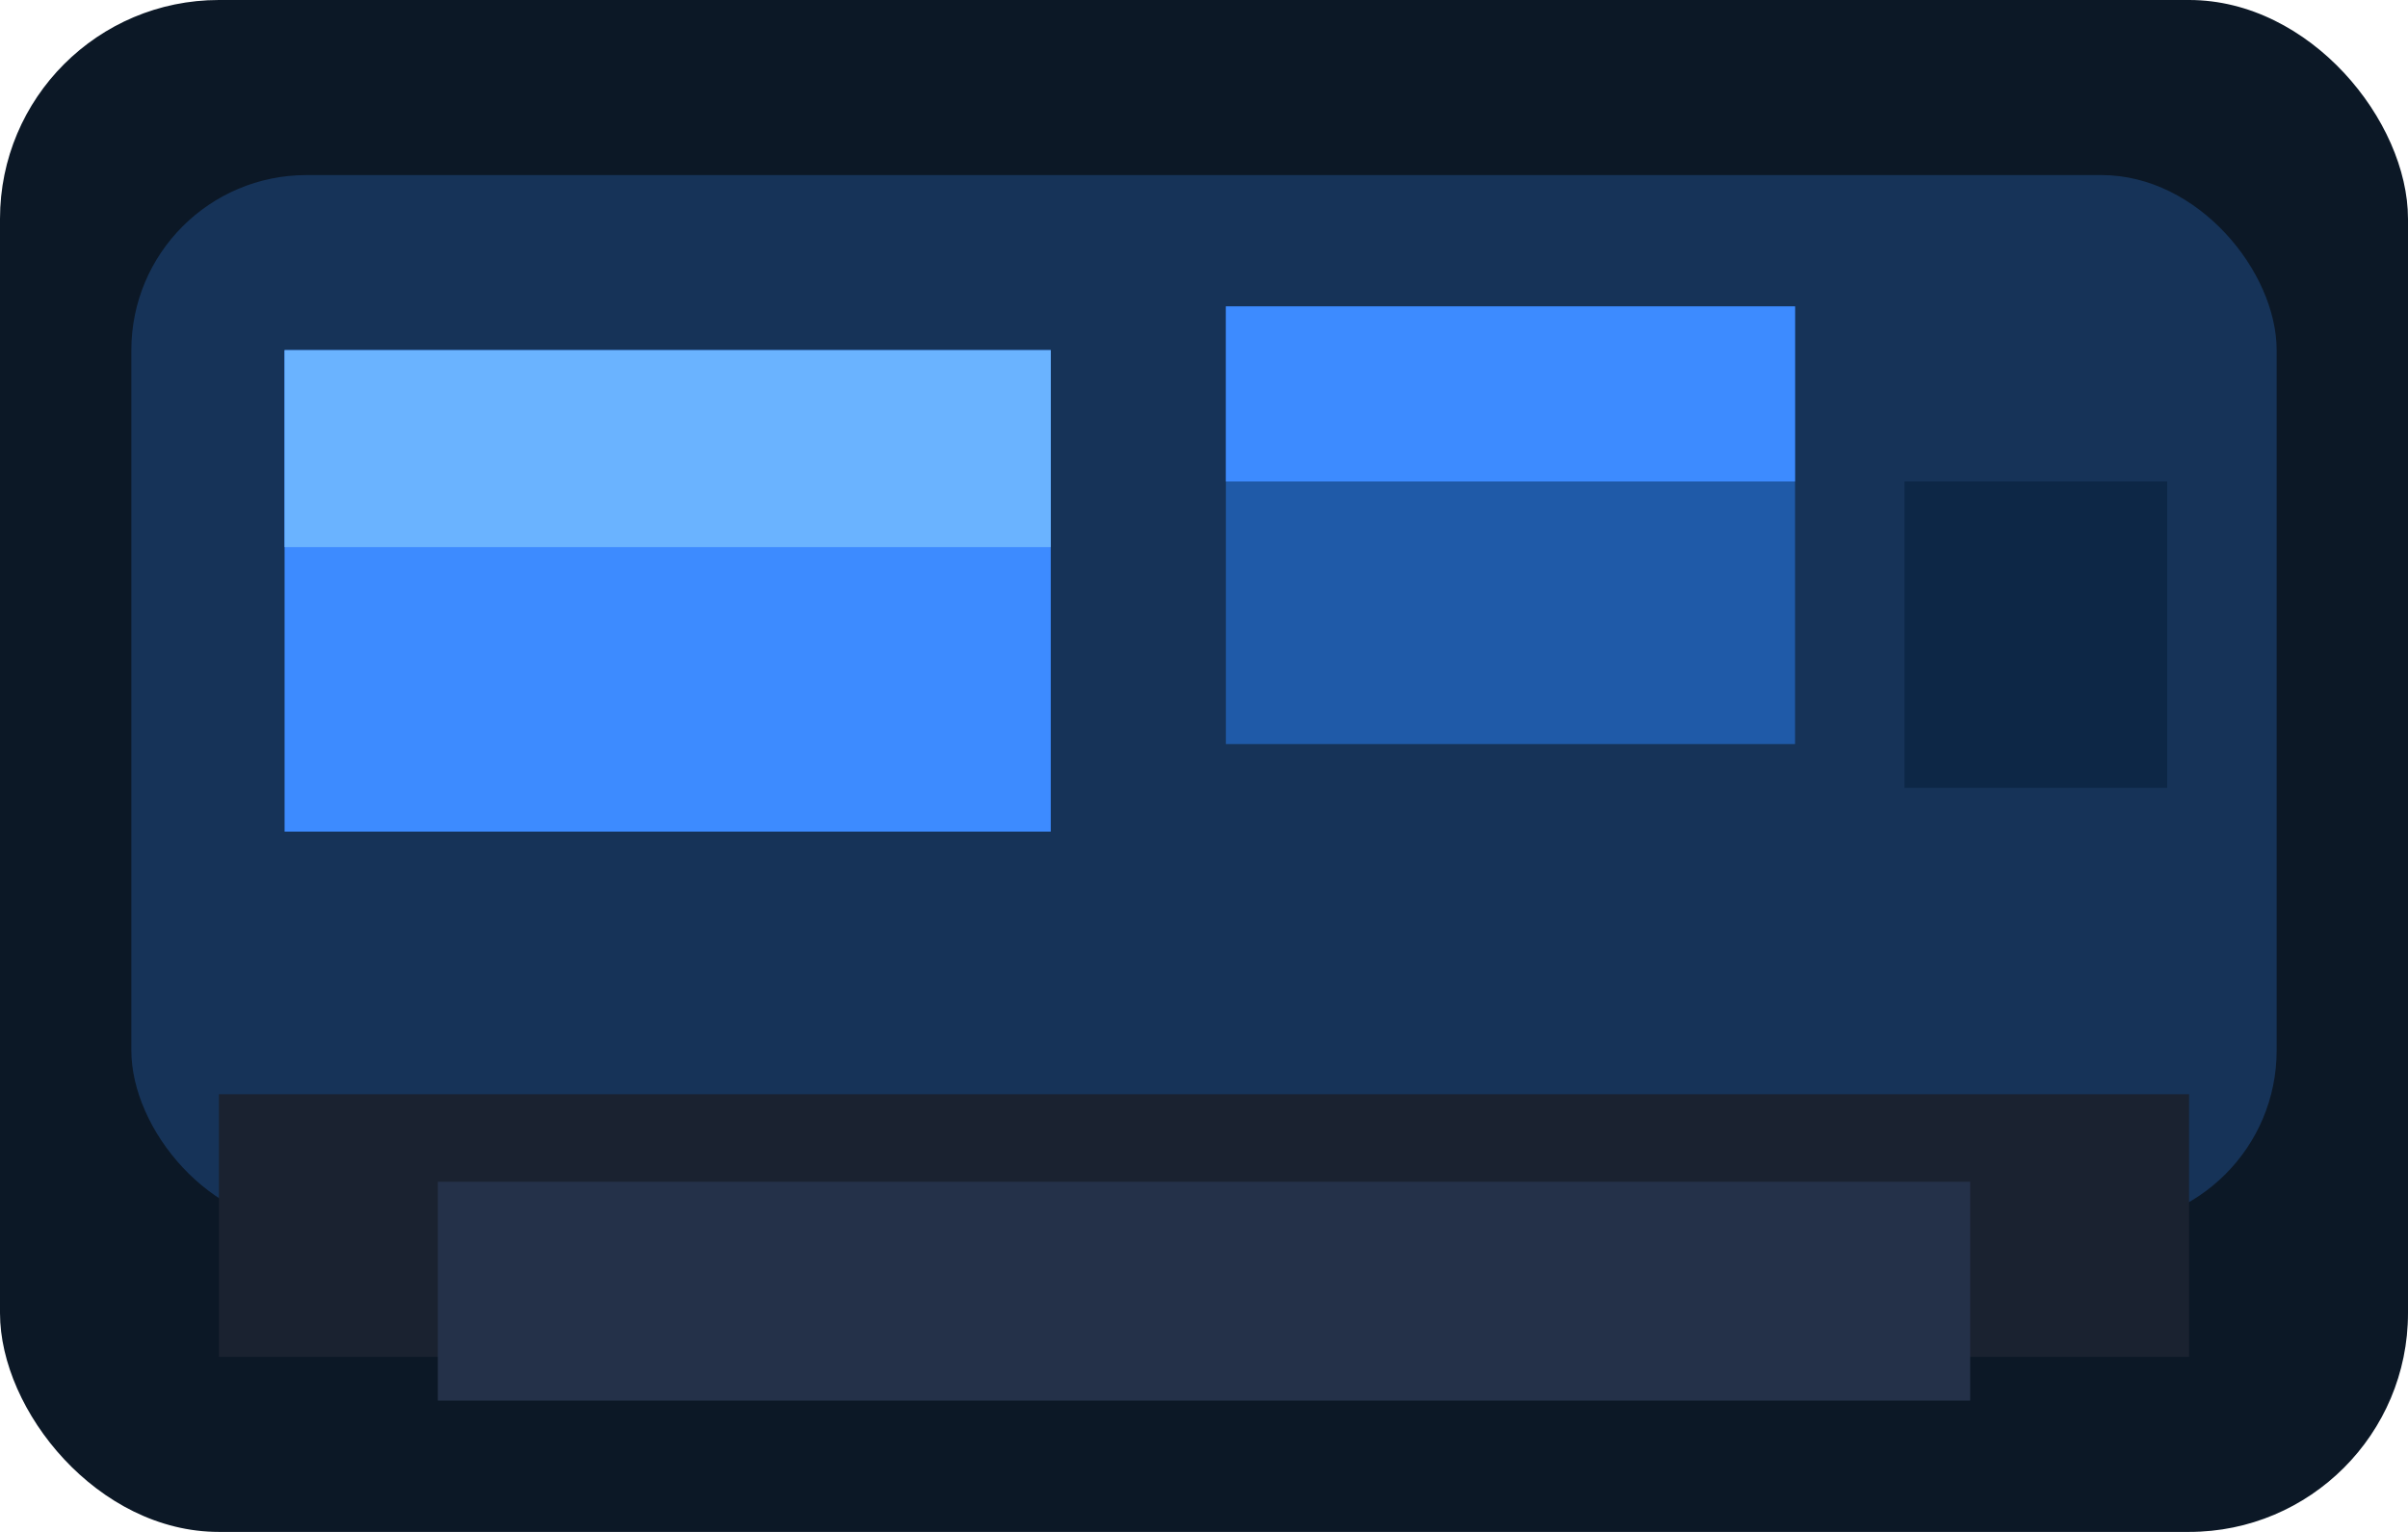
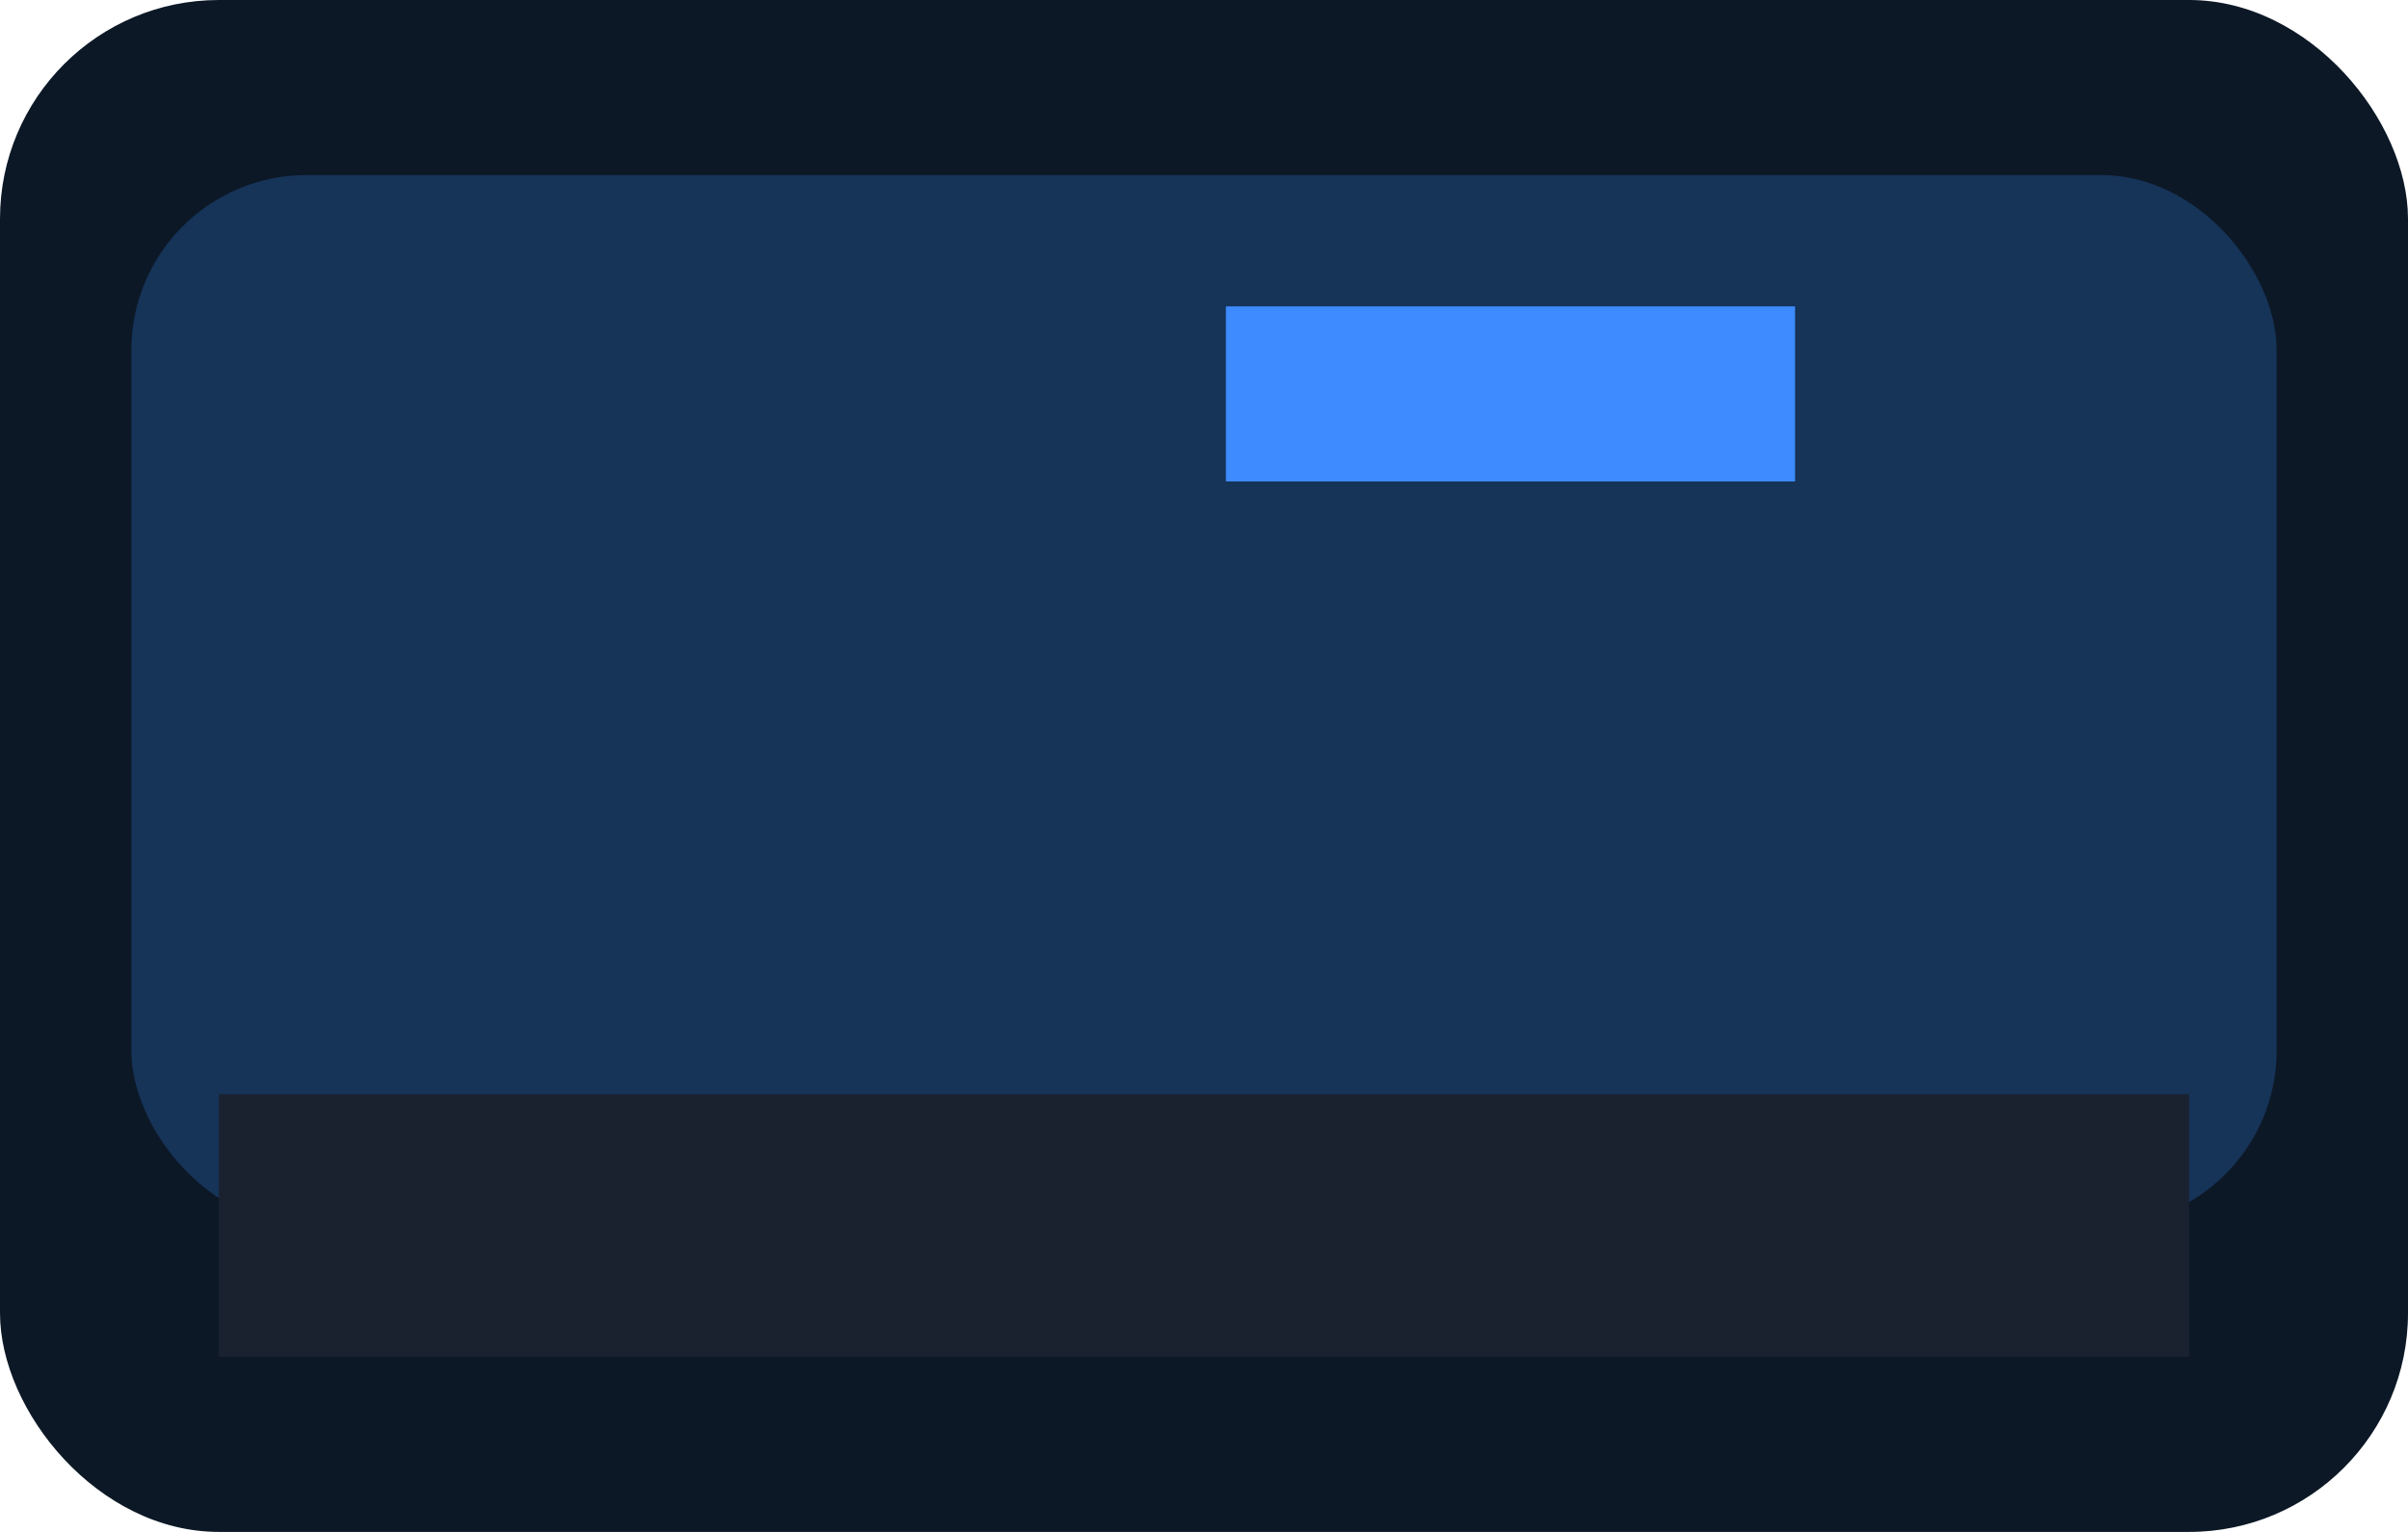
<svg xmlns="http://www.w3.org/2000/svg" width="220" height="140" viewBox="0 0 220 140" role="img" aria-label="Windows themed blocks">
  <rect width="220" height="140" rx="20" fill="#0c1826" />
  <rect x="12" y="16" width="196" height="96" rx="16" fill="#163358" />
-   <rect x="26" y="32" width="70" height="44" fill="#3d8bff" />
-   <rect x="26" y="32" width="70" height="18" fill="#6ab3ff" />
-   <rect x="112" y="28" width="52" height="40" fill="#1f5aa8" />
  <rect x="112" y="28" width="52" height="16" fill="#3d8bff" />
-   <rect x="174" y="44" width="24" height="28" fill="#0d2746" />
  <rect x="20" y="100" width="180" height="24" fill="#1a2230" />
-   <rect x="40" y="108" width="140" height="20" fill="#243149" />
</svg>